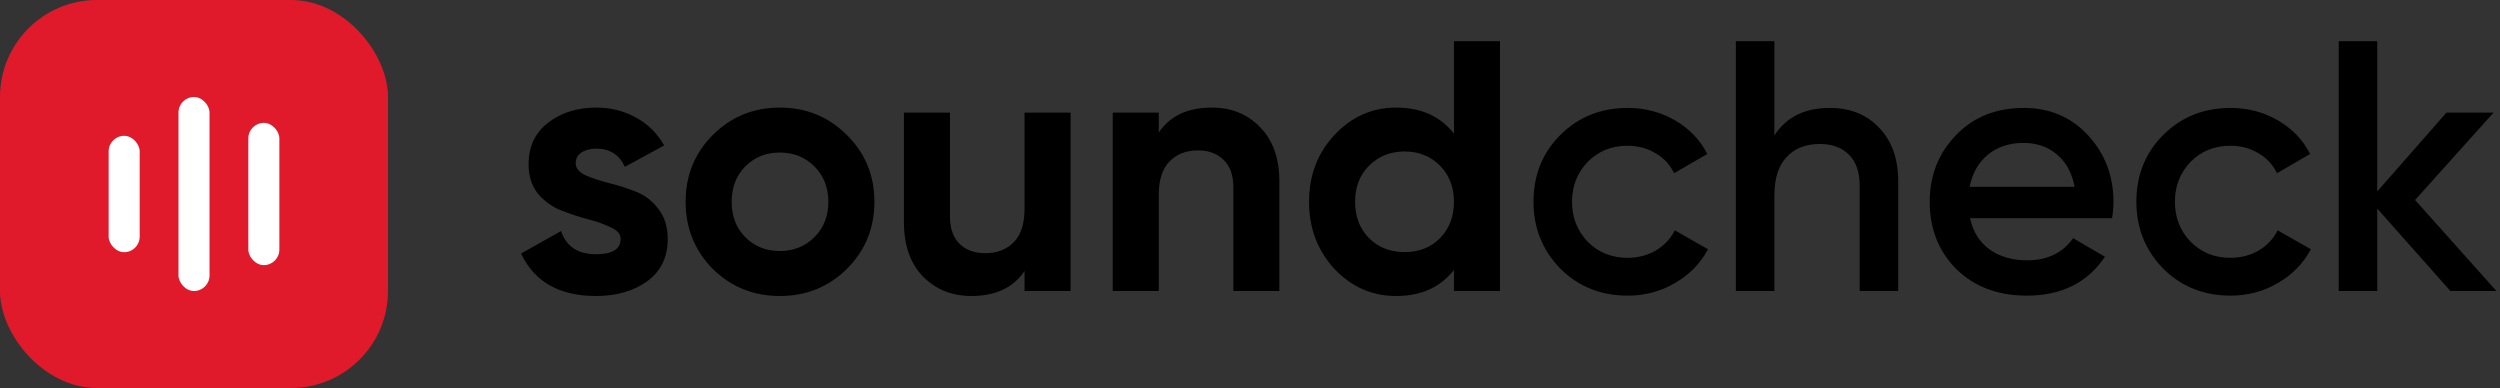
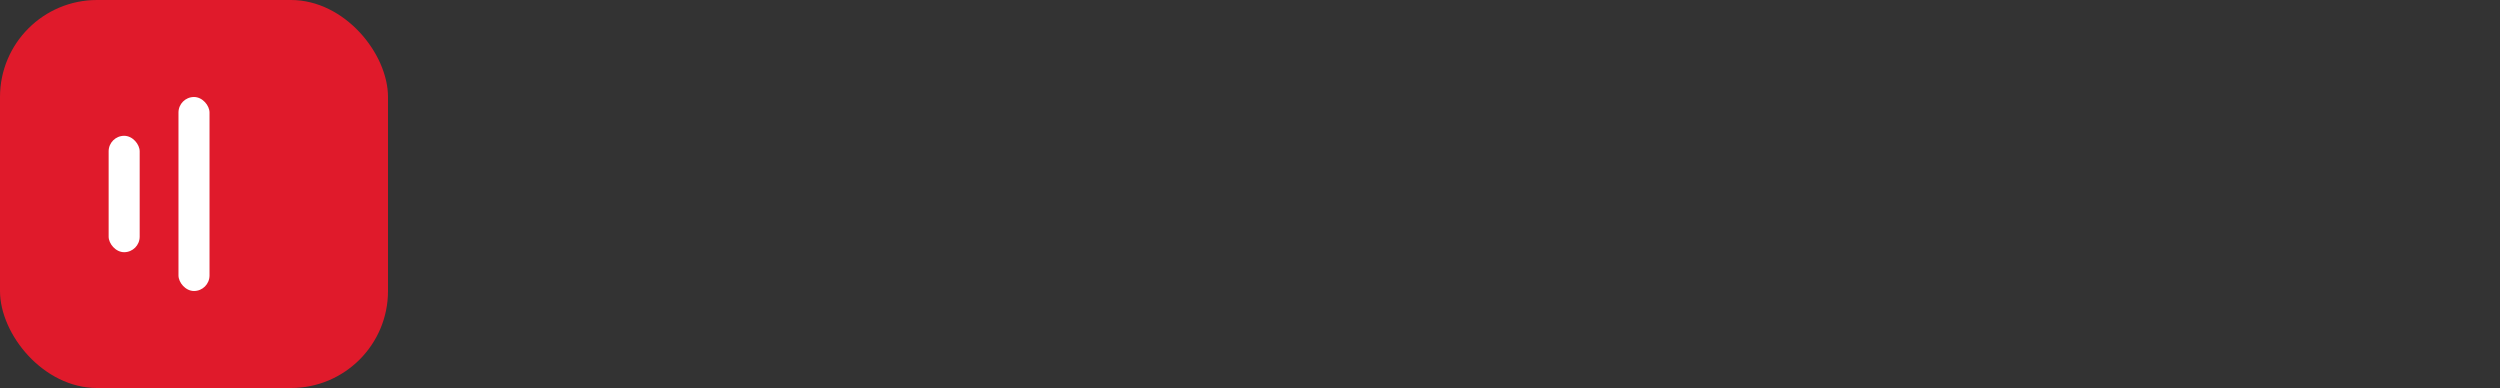
<svg xmlns="http://www.w3.org/2000/svg" width="1933" height="300" viewBox="0 0 1933 300" fill="none">
  <rect x="0" y="0" width="1933" height="300" fill="#333333" stroke="none" />
  <rect width="300" height="300" rx="75" fill="#E01A2B" />
  <rect x="138" y="75" width="24" height="150" rx="12" fill="white" />
  <rect x="84" y="105" width="24" height="90" rx="12" fill="white" />
-   <rect x="192" y="95" width="24" height="110" rx="12" fill="white" />
-   <path d="M445.112 126.224C445.112 129.903 447.503 132.938 452.286 135.329C457.252 137.536 463.23 139.56 470.22 141.399C477.21 143.054 484.2 145.262 491.189 148.021C498.179 150.596 504.065 155.011 508.848 161.265C513.814 167.519 516.297 175.336 516.297 184.717C516.297 198.88 510.963 209.825 500.294 217.55C489.81 225.092 476.658 228.863 460.839 228.863C432.512 228.863 413.198 217.918 402.898 196.029L433.8 178.647C437.847 190.603 446.86 196.581 460.839 196.581C473.531 196.581 479.877 192.626 479.877 184.717C479.877 181.038 477.394 178.095 472.427 175.888C467.645 173.497 461.759 171.381 454.769 169.542C447.779 167.702 440.79 165.403 433.8 162.644C426.81 159.885 420.832 155.562 415.866 149.676C411.083 143.606 408.692 136.065 408.692 127.052C408.692 113.44 413.658 102.771 423.591 95.046C433.708 87.136 446.216 83.182 461.115 83.182C472.335 83.182 482.544 85.757 491.741 90.907C500.938 95.874 508.204 103.047 513.538 112.428L483.188 128.983C478.773 119.602 471.416 114.911 461.115 114.911C456.517 114.911 452.654 115.923 449.527 117.946C446.584 119.97 445.112 122.729 445.112 126.224ZM654.839 207.894C640.676 221.873 623.385 228.863 602.968 228.863C582.55 228.863 565.26 221.873 551.097 207.894C537.117 193.73 530.127 176.44 530.127 156.022C530.127 135.605 537.117 118.406 551.097 104.427C565.26 90.263 582.55 83.182 602.968 83.182C623.385 83.182 640.676 90.263 654.839 104.427C669.003 118.406 676.084 135.605 676.084 156.022C676.084 176.44 669.003 193.73 654.839 207.894ZM576.204 183.337C583.378 190.511 592.299 194.098 602.968 194.098C613.636 194.098 622.558 190.511 629.731 183.337C636.905 176.164 640.492 167.059 640.492 156.022C640.492 144.986 636.905 135.881 629.731 128.707C622.558 121.533 613.636 117.946 602.968 117.946C592.299 117.946 583.378 121.533 576.204 128.707C569.215 135.881 565.72 144.986 565.72 156.022C565.72 167.059 569.215 176.164 576.204 183.337ZM792.174 87.044H827.766V225H792.174V209.549C783.529 222.425 769.825 228.863 751.063 228.863C735.98 228.863 723.472 223.804 713.539 213.688C703.79 203.571 698.916 189.591 698.916 171.749V87.044H734.508V167.335C734.508 176.532 736.992 183.613 741.958 188.58C746.924 193.362 753.546 195.753 761.824 195.753C771.021 195.753 778.378 192.902 783.897 187.2C789.415 181.498 792.174 172.945 792.174 161.54V87.044ZM937.068 83.182C952.151 83.182 964.567 88.24 974.316 98.357C984.249 108.474 989.215 122.453 989.215 140.295V225H953.623V144.71C953.623 135.513 951.14 128.523 946.173 123.741C941.207 118.774 934.585 116.291 926.308 116.291C917.111 116.291 909.753 119.142 904.235 124.844C898.717 130.546 895.957 139.1 895.957 150.504V225H860.365V87.044H895.957V102.495C904.603 89.62 918.306 83.182 937.068 83.182ZM1124.18 31.862H1159.77V225H1124.18V208.721C1113.69 222.149 1098.79 228.863 1079.48 228.863C1060.9 228.863 1044.99 221.873 1031.75 207.894C1018.69 193.73 1012.16 176.44 1012.16 156.022C1012.16 135.605 1018.69 118.406 1031.75 104.427C1044.99 90.263 1060.9 83.182 1079.48 83.182C1098.79 83.182 1113.69 89.895 1124.18 103.323V31.862ZM1058.51 184.165C1065.87 191.339 1075.06 194.926 1086.1 194.926C1097.14 194.926 1106.24 191.339 1113.42 184.165C1120.59 176.808 1124.18 167.427 1124.18 156.022C1124.18 144.618 1120.59 135.329 1113.42 128.155C1106.24 120.798 1097.14 117.119 1086.1 117.119C1075.06 117.119 1065.87 120.798 1058.51 128.155C1051.34 135.329 1047.75 144.618 1047.75 156.022C1047.75 167.427 1051.34 176.808 1058.51 184.165ZM1258.54 228.587C1237.75 228.587 1220.37 221.597 1206.39 207.618C1192.6 193.454 1185.7 176.256 1185.7 156.022C1185.7 135.421 1192.6 118.222 1206.39 104.427C1220.37 90.447 1237.75 83.458 1258.54 83.458C1271.97 83.458 1284.2 86.677 1295.24 93.115C1306.27 99.552 1314.55 108.198 1320.07 119.05L1294.41 133.949C1291.28 127.327 1286.5 122.177 1280.06 118.498C1273.81 114.636 1266.54 112.704 1258.26 112.704C1246.12 112.704 1235.91 116.843 1227.64 125.12C1219.54 133.581 1215.5 143.882 1215.5 156.022C1215.5 168.162 1219.54 178.463 1227.64 186.924C1235.91 195.202 1246.12 199.34 1258.26 199.34C1266.36 199.34 1273.62 197.501 1280.06 193.822C1286.68 189.959 1291.65 184.717 1294.96 178.095L1320.62 192.718C1314.73 203.755 1306.18 212.492 1294.96 218.93C1283.92 225.368 1271.78 228.587 1258.54 228.587ZM1414.72 83.458C1430.72 83.458 1443.51 88.608 1453.07 98.909C1462.82 109.025 1467.7 122.821 1467.7 140.295V225H1437.9V143.33C1437.9 133.03 1435.14 125.12 1429.62 119.602C1424.1 114.084 1416.56 111.325 1407 111.325C1396.14 111.325 1387.59 114.728 1381.34 121.533C1375.08 128.155 1371.96 137.996 1371.96 151.056V225H1342.16V31.862H1371.96V104.703C1381.15 90.539 1395.41 83.458 1414.72 83.458ZM1633.05 168.714H1523.23C1525.44 179.015 1530.41 187.016 1538.13 192.718C1546.04 198.421 1555.79 201.272 1567.38 201.272C1583.02 201.272 1594.88 195.569 1602.97 184.165L1627.53 198.513C1614.1 218.562 1593.96 228.587 1567.1 228.587C1544.85 228.587 1526.73 221.781 1512.75 208.169C1498.95 194.374 1492.06 176.991 1492.06 156.022C1492.06 135.605 1498.86 118.406 1512.47 104.427C1525.9 90.447 1543.38 83.458 1564.9 83.458C1584.95 83.458 1601.5 90.539 1614.56 104.703C1627.62 118.866 1634.15 136.065 1634.15 156.298C1634.15 159.977 1633.78 164.116 1633.05 168.714ZM1522.96 144.434H1604.08C1602.05 133.581 1597.45 125.212 1590.28 119.326C1583.29 113.44 1574.74 110.497 1564.62 110.497C1553.59 110.497 1544.39 113.532 1537.03 119.602C1529.67 125.672 1524.98 133.949 1522.96 144.434ZM1724.68 228.587C1703.89 228.587 1686.51 221.597 1672.53 207.618C1658.74 193.454 1651.84 176.256 1651.84 156.022C1651.84 135.421 1658.74 118.222 1672.53 104.427C1686.51 90.447 1703.89 83.458 1724.68 83.458C1738.11 83.458 1750.34 86.677 1761.37 93.115C1772.41 99.552 1780.69 108.198 1786.21 119.05L1760.55 133.949C1757.42 127.327 1752.64 122.177 1746.2 118.498C1739.95 114.636 1732.68 112.704 1724.4 112.704C1712.26 112.704 1702.05 116.843 1693.78 125.12C1685.68 133.581 1681.64 143.882 1681.64 156.022C1681.64 168.162 1685.68 178.463 1693.78 186.924C1702.05 195.202 1712.26 199.34 1724.4 199.34C1732.5 199.34 1739.76 197.501 1746.2 193.822C1752.82 189.959 1757.79 184.717 1761.1 178.095L1786.76 192.718C1780.87 203.755 1772.32 212.492 1761.1 218.93C1750.06 225.368 1737.92 228.587 1724.68 228.587ZM1867.34 154.643L1930.25 225H1894.66L1838.09 161.265V225H1808.3V31.862H1838.09V148.021L1891.62 87.044H1928.04L1867.34 154.643Z" fill="black" />
</svg>